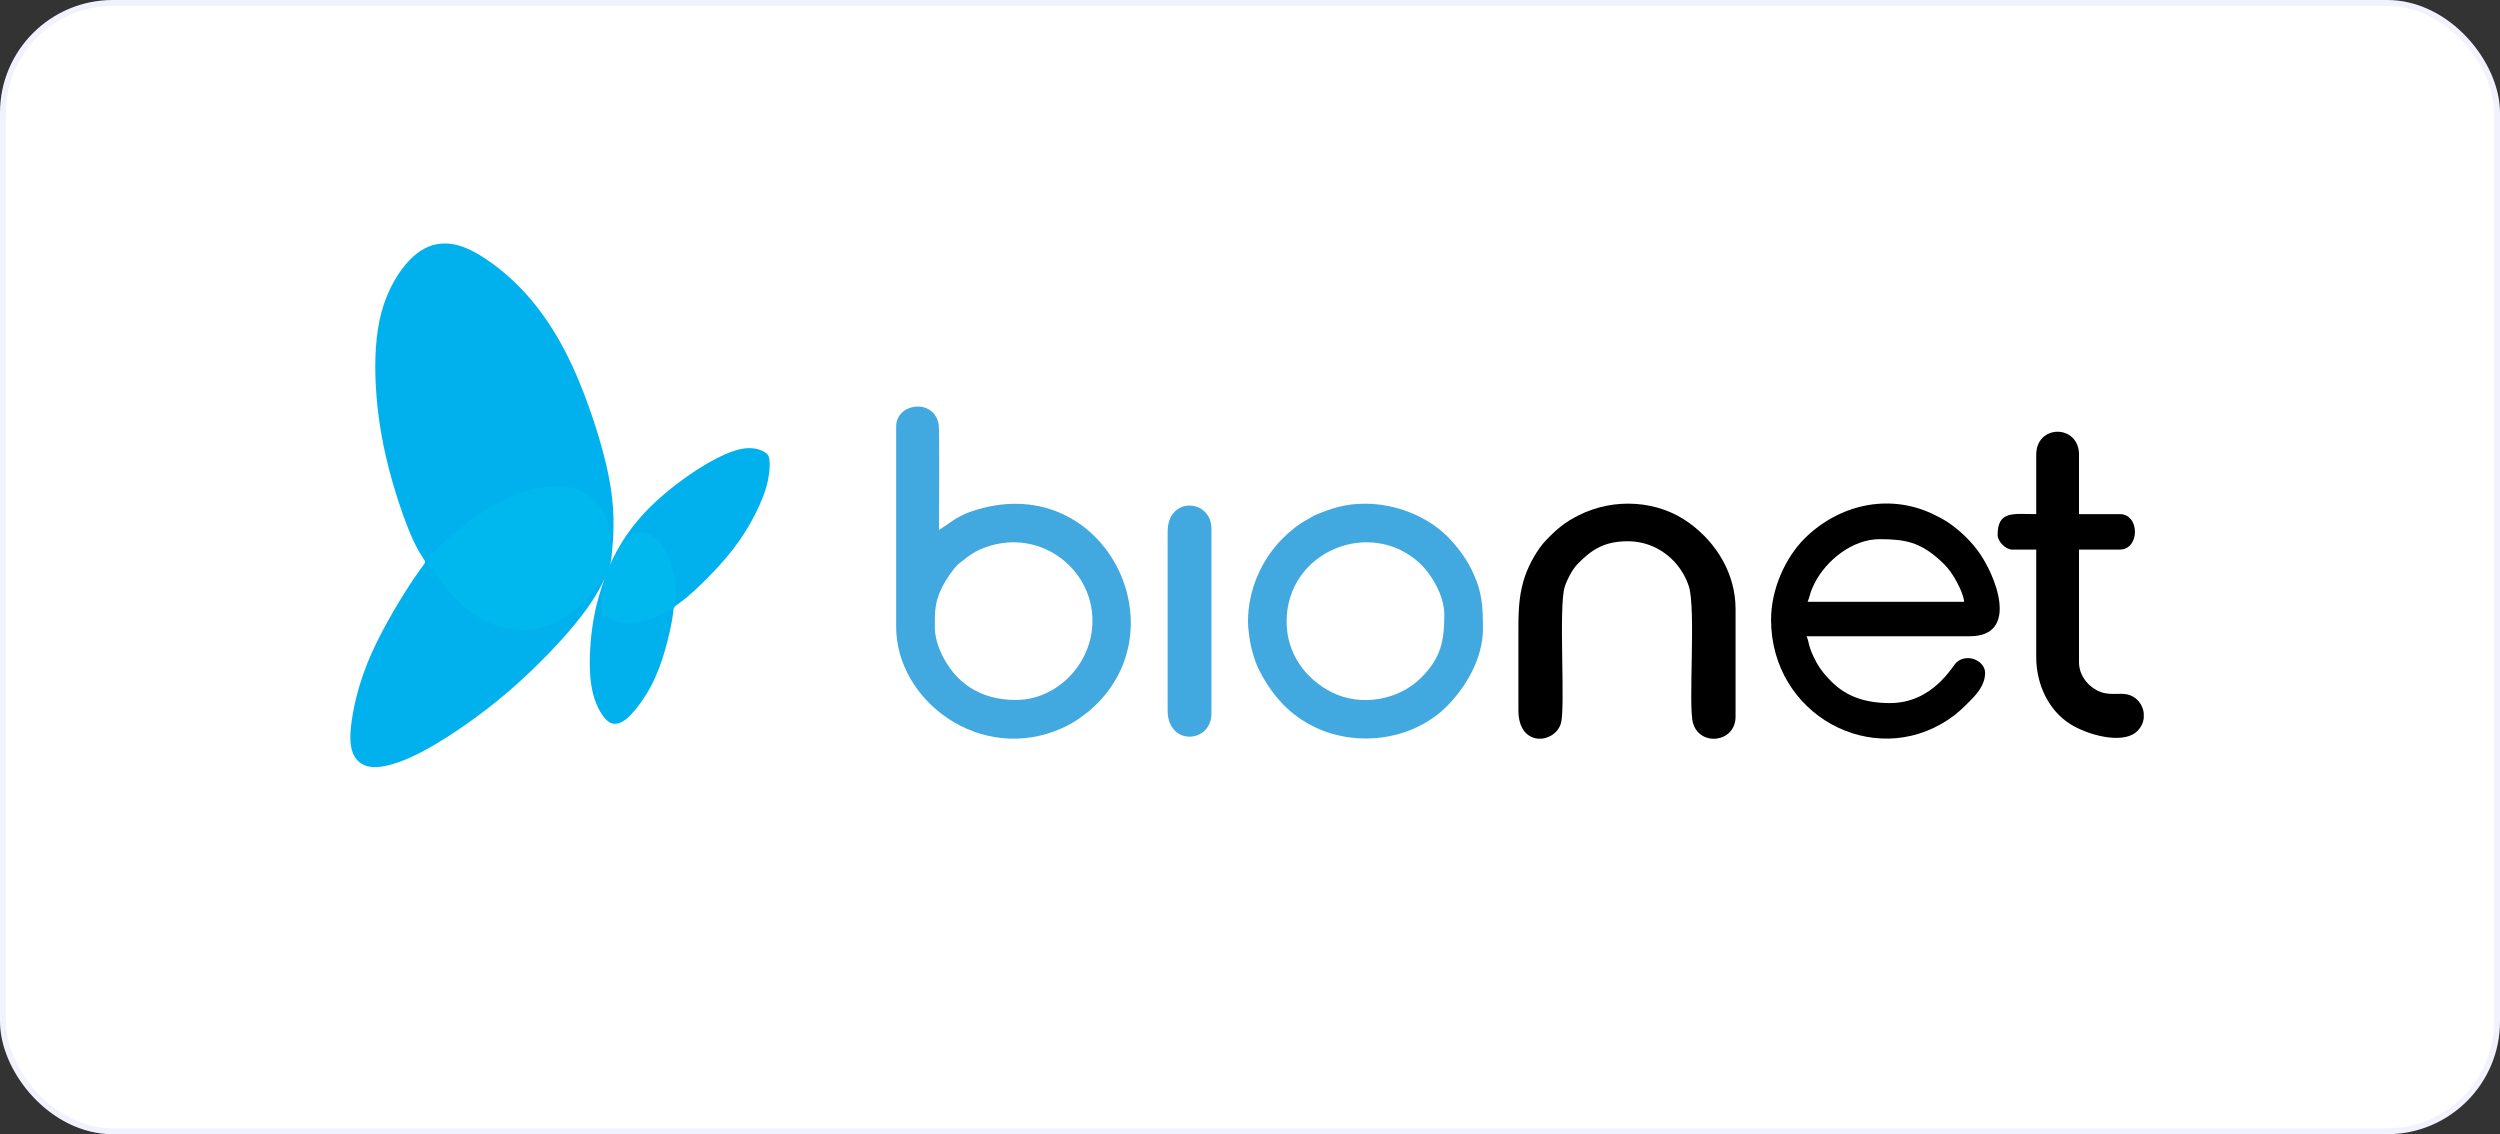
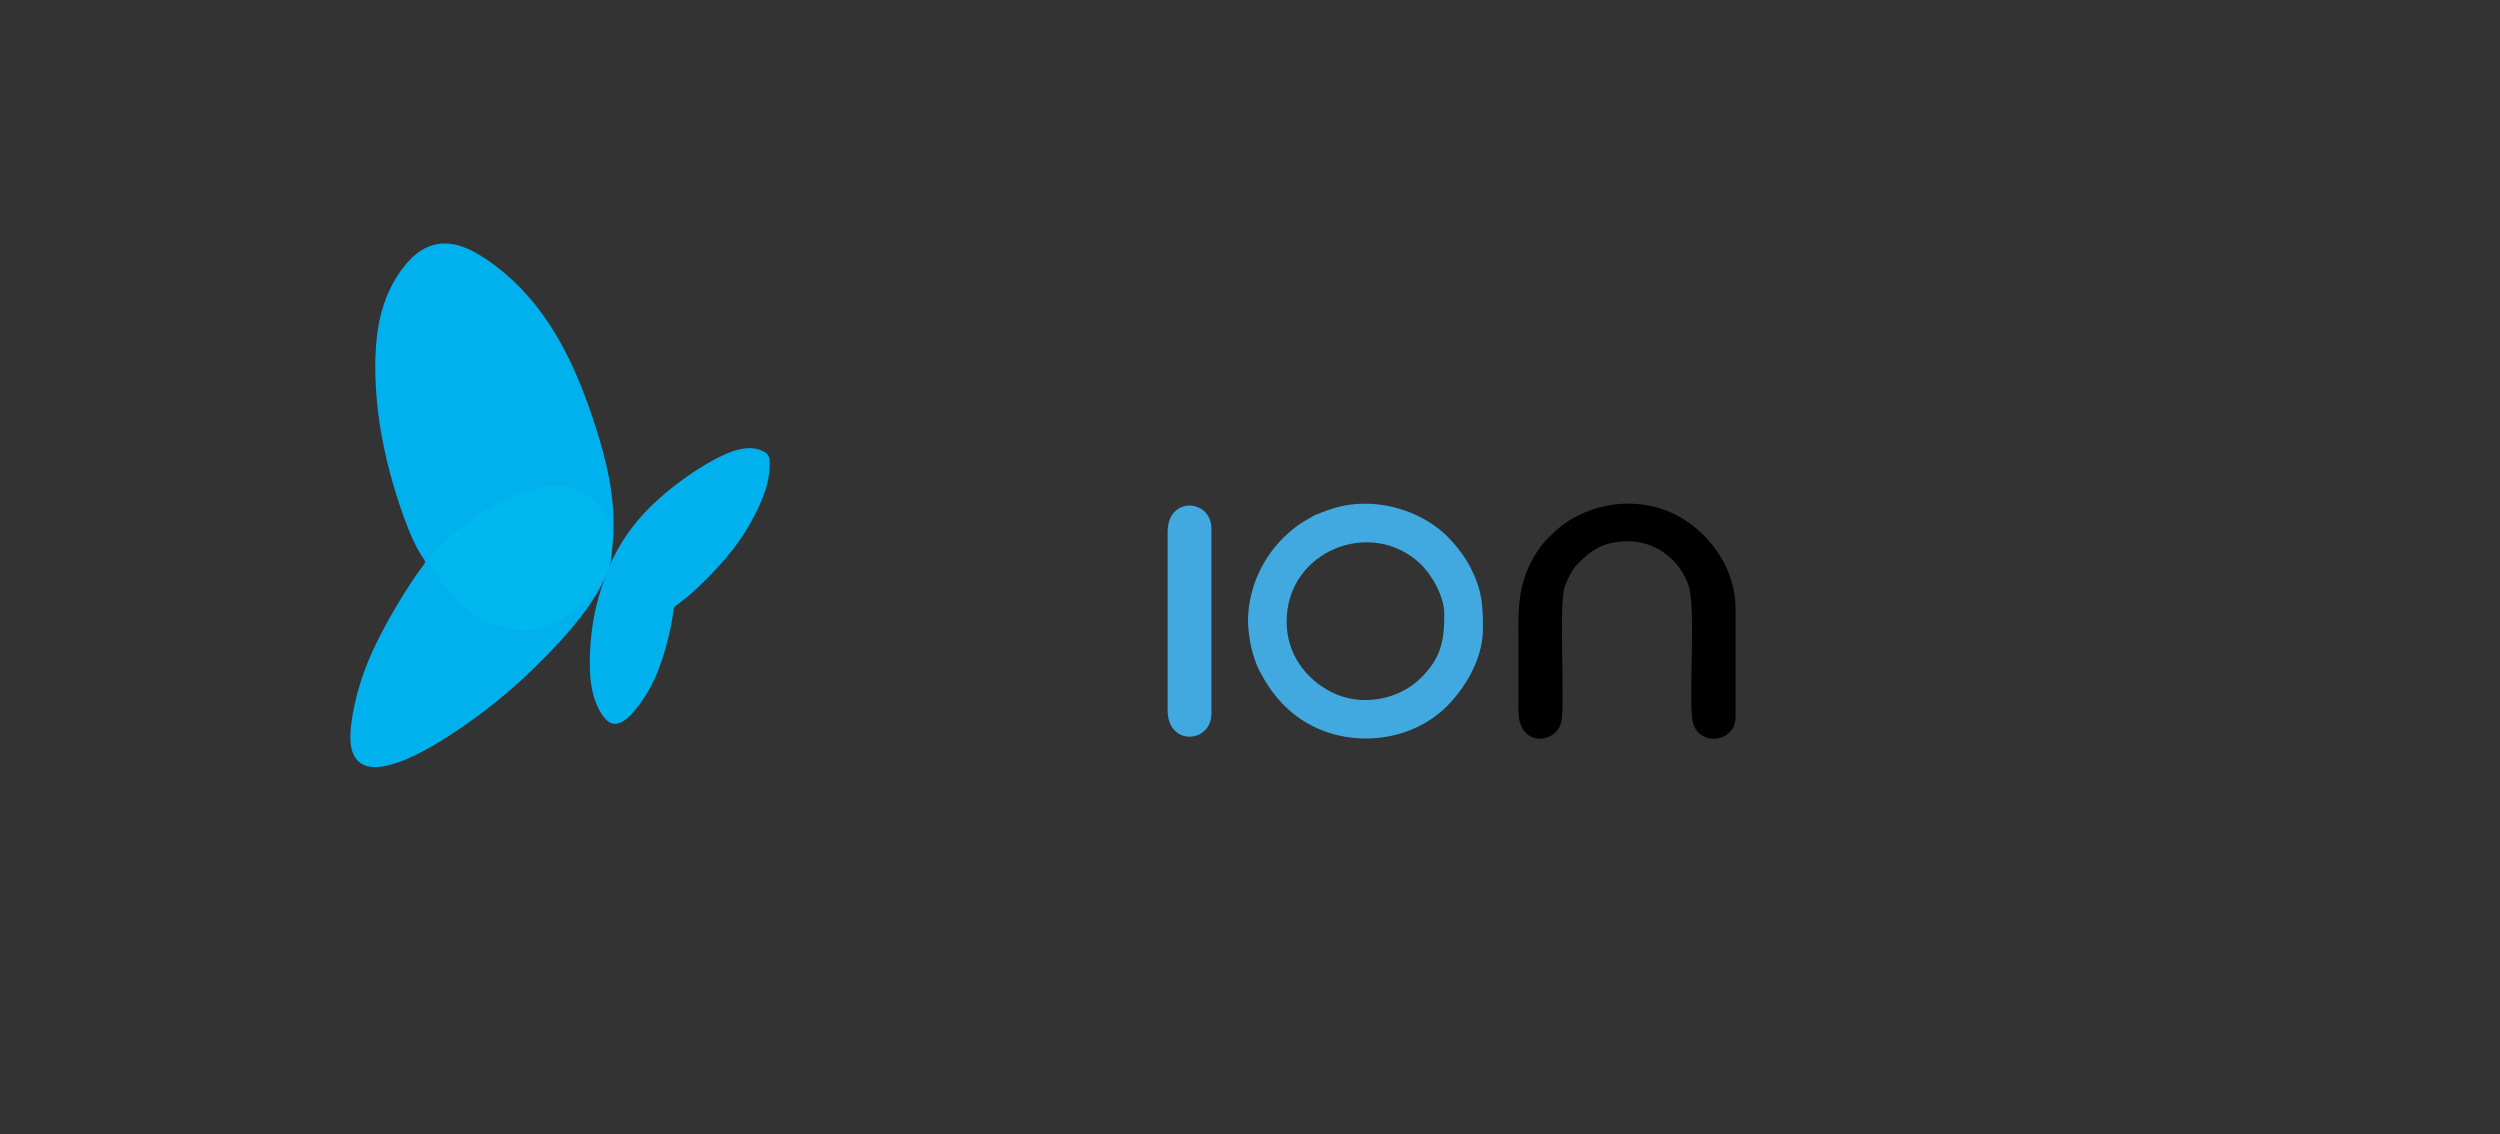
<svg xmlns="http://www.w3.org/2000/svg" width="421" height="191" viewBox="0 0 421 191" fill="none">
  <rect x="0" y="0" width="421" height="191" fill="#333333" stroke="none" />
-   <rect x="0.5" y="0.5" width="420" height="190" rx="18.5" fill="white" stroke="#F1F2FD" />
-   <path fill-rule="evenodd" clip-rule="evenodd" d="M171.136 117.869C167.26 117.869 164.011 116.765 161.33 114.134C159.603 112.447 157.419 108.888 157.419 105.565C157.419 102.801 157.439 101.298 158.711 98.761C159.275 97.646 160.457 95.865 161.33 95.05C161.67 94.729 161.835 94.651 162.211 94.354C163.119 93.614 163.968 92.995 165.104 92.498C174.561 88.454 183.972 95.446 183.972 104.516C183.972 111.891 177.865 117.869 171.136 117.869ZM150.913 105.565V71.809C150.925 67.91 157.129 66.994 158.057 71.344C158.257 72.271 158.124 87.515 158.124 89.218C159.717 88.368 160.743 87.108 163.502 86.156C185.651 78.515 199.599 106.039 183.385 119.755C182.935 120.143 182.48 120.44 181.983 120.805C181.099 121.482 179.897 122.155 178.867 122.617C165.237 128.728 150.925 118.1 150.913 105.565Z" fill="#41A9DF" />
-   <path fill-rule="evenodd" clip-rule="evenodd" d="M316.528 90.796C320.78 90.796 323.277 91.305 326.51 94.179C327.583 95.126 328.311 95.921 329.086 97.224C329.658 98.175 330.664 100.086 330.766 101.346H304.397C304.663 100.794 304.831 99.874 305.105 99.236C305.227 98.947 305.372 98.618 305.548 98.273C307.501 94.367 311.964 90.796 316.528 90.796ZM298.247 104.337C298.247 120.41 315.42 129.645 328.104 121.174C329.638 120.144 330.421 119.361 331.693 118.089C333.005 116.785 334.289 115.274 334.289 113.298C334.289 111.352 331.404 109.915 329.505 111.509C328.832 112.061 325.551 118.398 318.282 118.398C314.293 118.398 311.06 117.396 308.484 114.844C307.47 113.838 306.573 112.812 305.857 111.485C304.366 108.678 304.73 108.205 304.221 107.144H331.646C340.176 107.199 336.133 96.817 332.985 92.632C331.447 90.589 329.161 88.499 326.898 87.273L325.383 86.514C317.918 83.022 309.568 85.054 303.912 90.663C300.588 93.967 298.247 99.315 298.247 104.337Z" fill="black" />
  <path fill-rule="evenodd" clip-rule="evenodd" d="M216.666 104.681C216.666 92.742 230.947 87.085 239.218 94.973C240.933 96.597 243.219 100.207 243.219 103.456C243.219 107.938 242.679 110.768 239.308 114.135C235.554 117.901 229.213 119.052 224.288 116.589C220.013 114.444 216.666 110.224 216.666 104.681ZM210.16 104.681C210.16 105.863 210.458 107.926 210.689 108.913C210.978 110.114 211.428 111.606 211.914 112.6C214.102 116.996 217.128 120.476 221.646 122.563C228.872 125.898 238.095 124.552 243.704 118.883C246.906 115.638 249.725 110.823 249.725 105.918C249.725 101.953 249.604 99.51 247.736 95.779C246.719 93.748 245.227 91.826 243.704 90.311C240.224 86.874 234.979 84.822 229.855 84.822C226.519 84.822 224.186 85.636 221.79 86.6C221.195 86.842 220.741 87.151 220.189 87.461C218.62 88.302 217.261 89.414 216.012 90.663C212.344 94.331 210.16 99.467 210.16 104.681Z" fill="#41A9DF" />
  <path fill-rule="evenodd" clip-rule="evenodd" d="M255.699 105.565V119.627C255.699 125.898 261.786 125.279 262.847 121.846C263.662 119.184 262.417 102.117 263.509 98.781C263.951 97.466 264.824 95.834 265.674 94.972C268.081 92.487 270.234 91.148 274.157 91.148C275.957 91.148 277.601 91.626 278.85 92.256C281.434 93.555 283.434 95.853 284.385 98.684C285.642 102.473 284.264 118.675 285.09 121.713C286.186 125.765 292.269 125.103 292.269 120.684V102.571C292.269 96.683 289.134 91.504 284.562 88.134C279.269 84.223 271.87 83.773 265.893 86.752C263.521 87.934 262.174 89.085 260.393 90.929C258.894 92.487 257.523 94.972 256.815 97.016C255.922 99.623 255.699 102.14 255.699 105.565Z" fill="black" />
-   <path fill-rule="evenodd" clip-rule="evenodd" d="M342.901 76.558V86.576C339.103 86.576 336.398 85.926 336.398 90.087C336.398 91.195 337.757 92.553 338.861 92.553H342.901V110.666C342.901 115.172 344.924 119.615 348.667 121.956C351.505 123.733 357.161 125.322 359.635 123.357C360.465 122.695 360.908 121.823 361.006 120.93V120.077C360.873 118.941 360.223 117.869 359.138 117.274C357.803 116.53 356.465 117.027 354.723 116.777C352.425 116.456 350.103 114.236 350.103 111.539V92.553H356.962C360.364 92.553 360.399 86.576 356.962 86.576H350.103V76.558C350.103 71.422 342.901 71.422 342.901 76.558Z" fill="black" />
  <path fill-rule="evenodd" clip-rule="evenodd" d="M196.628 89.57V119.627C196.628 125.698 204.007 125.193 204.007 120.155V89.042C204.007 84.027 196.628 83.464 196.628 89.57Z" fill="#41A9DF" />
  <path fill-rule="evenodd" clip-rule="evenodd" d="M103.065 92.871C103.269 90.804 103.613 87.003 102.846 82.09C102.079 77.177 100.2 71.148 98.395 66.435C96.59 61.718 94.856 58.312 93.001 55.373C91.145 52.433 89.168 49.967 86.941 47.79C84.713 45.617 82.24 43.742 80.09 42.556C77.937 41.374 76.105 40.877 74.301 41.026C72.496 41.174 70.715 41.965 68.906 43.868C67.102 45.766 65.274 48.781 64.256 52.507C63.242 56.234 63.046 60.681 63.293 65.1C63.539 69.52 64.232 73.916 65.344 78.359C66.46 82.806 67.994 87.3 69.18 90.064C70.367 92.831 71.208 93.869 71.49 94.354C71.768 94.844 71.486 94.781 69.728 97.376C67.967 99.972 64.73 105.225 62.655 109.833C60.576 114.44 59.668 118.402 59.261 121.161C58.854 123.917 58.952 125.475 59.359 126.622C59.762 127.769 60.478 128.505 61.437 128.885C62.396 129.265 63.602 129.292 65.285 128.897C66.969 128.505 69.137 127.695 72.136 126.012C75.138 124.328 78.975 121.776 82.553 118.965C86.135 116.155 89.454 113.086 92.308 110.138C95.162 107.19 97.546 104.368 99.209 101.964C100.869 99.557 101.805 97.568 102.302 96.409C102.799 95.255 102.862 94.934 103.065 92.871Z" fill="url(#paint0_linear_2038_258)" />
  <path fill-rule="evenodd" clip-rule="evenodd" d="M101.55 97.352C100.697 98.554 99.092 100.699 97.307 102.289C95.518 103.878 93.553 104.907 91.646 105.499C89.74 106.086 87.896 106.234 85.876 105.902C83.86 105.569 81.672 104.759 79.703 103.373C77.734 101.983 75.988 100.022 74.782 98.499C73.576 96.976 72.911 95.896 72.567 95.234C72.222 94.569 72.198 94.322 72.406 93.907C72.617 93.489 73.06 92.901 74.449 91.621C75.839 90.345 78.176 88.384 80.353 86.861C82.529 85.338 84.549 84.258 86.491 83.483C88.436 82.712 90.303 82.242 92.198 82.011C94.093 81.776 96.011 81.776 97.867 82.727C99.726 83.675 101.519 85.573 102.298 87.883C103.081 90.192 102.846 92.913 102.678 94.404C102.505 95.896 102.404 96.15 101.55 97.352Z" fill="url(#paint1_linear_2038_258)" />
  <path fill-rule="evenodd" clip-rule="evenodd" d="M128.901 76.221C128.369 75.838 127.465 75.497 126.345 75.47C125.229 75.442 123.898 75.724 122.117 76.499C120.332 77.278 118.097 78.546 115.693 80.242C113.29 81.936 110.714 84.054 108.663 86.223C106.611 88.392 105.085 90.611 103.953 92.647C102.822 94.686 102.086 96.55 101.409 98.617C100.728 100.684 100.105 102.954 99.71 105.886C99.319 108.818 99.15 112.408 99.534 115.121C99.921 117.837 100.853 119.681 101.656 120.711C102.454 121.744 103.12 121.963 103.832 121.865C104.545 121.768 105.308 121.349 106.33 120.268C107.351 119.188 108.628 117.446 109.649 115.504C110.671 113.563 111.434 111.429 112.01 109.417C112.589 107.401 112.984 105.51 113.18 104.383C113.376 103.251 113.376 102.884 113.415 102.625C113.45 102.367 113.525 102.222 114.002 101.85C114.484 101.482 115.368 100.895 116.883 99.517C118.394 98.143 120.536 95.982 122.246 93.97C123.953 91.958 125.233 90.087 126.353 88.114C127.472 86.137 128.431 84.05 128.976 82.257C129.516 80.465 129.637 78.965 129.618 78.002C129.598 77.035 129.438 76.605 128.901 76.221Z" fill="url(#paint2_linear_2038_258)" />
-   <path fill-rule="evenodd" clip-rule="evenodd" d="M101.347 101.26C101.288 102.763 101.633 103.609 102.639 104.2C103.649 104.791 105.317 105.136 107.09 104.877C108.867 104.623 110.75 103.769 111.92 103.163C113.091 102.56 113.549 102.207 113.729 101.288C113.909 100.372 113.819 98.888 113.525 97.279C113.232 95.674 112.739 93.944 112.003 92.644C111.263 91.341 110.28 90.464 109.255 89.974C108.233 89.489 107.168 89.387 106.009 90.362C104.847 91.333 103.586 93.38 102.721 95.482C101.864 97.588 101.406 99.757 101.347 101.26Z" fill="#00B8EE" />
  <defs>
    <linearGradient id="paint0_linear_2038_258" x1="2.00792e+06" y1="1.65909e+06" x2="3.36032e+06" y2="1.98533e+06" gradientUnits="userSpaceOnUse">
      <stop stop-color="#01B1EE" />
      <stop offset="1" stop-color="white" />
    </linearGradient>
    <linearGradient id="paint1_linear_2038_258" x1="2.05614e+06" y1="1.69942e+06" x2="3.10701e+06" y2="1.82992e+06" gradientUnits="userSpaceOnUse">
      <stop stop-color="#00B8EE" />
      <stop offset="1" stop-color="white" />
    </linearGradient>
    <linearGradient id="paint2_linear_2038_258" x1="2.00792e+06" y1="1.65909e+06" x2="3.36032e+06" y2="1.98533e+06" gradientUnits="userSpaceOnUse">
      <stop stop-color="#01B1EE" />
      <stop offset="1" stop-color="white" />
    </linearGradient>
  </defs>
</svg>